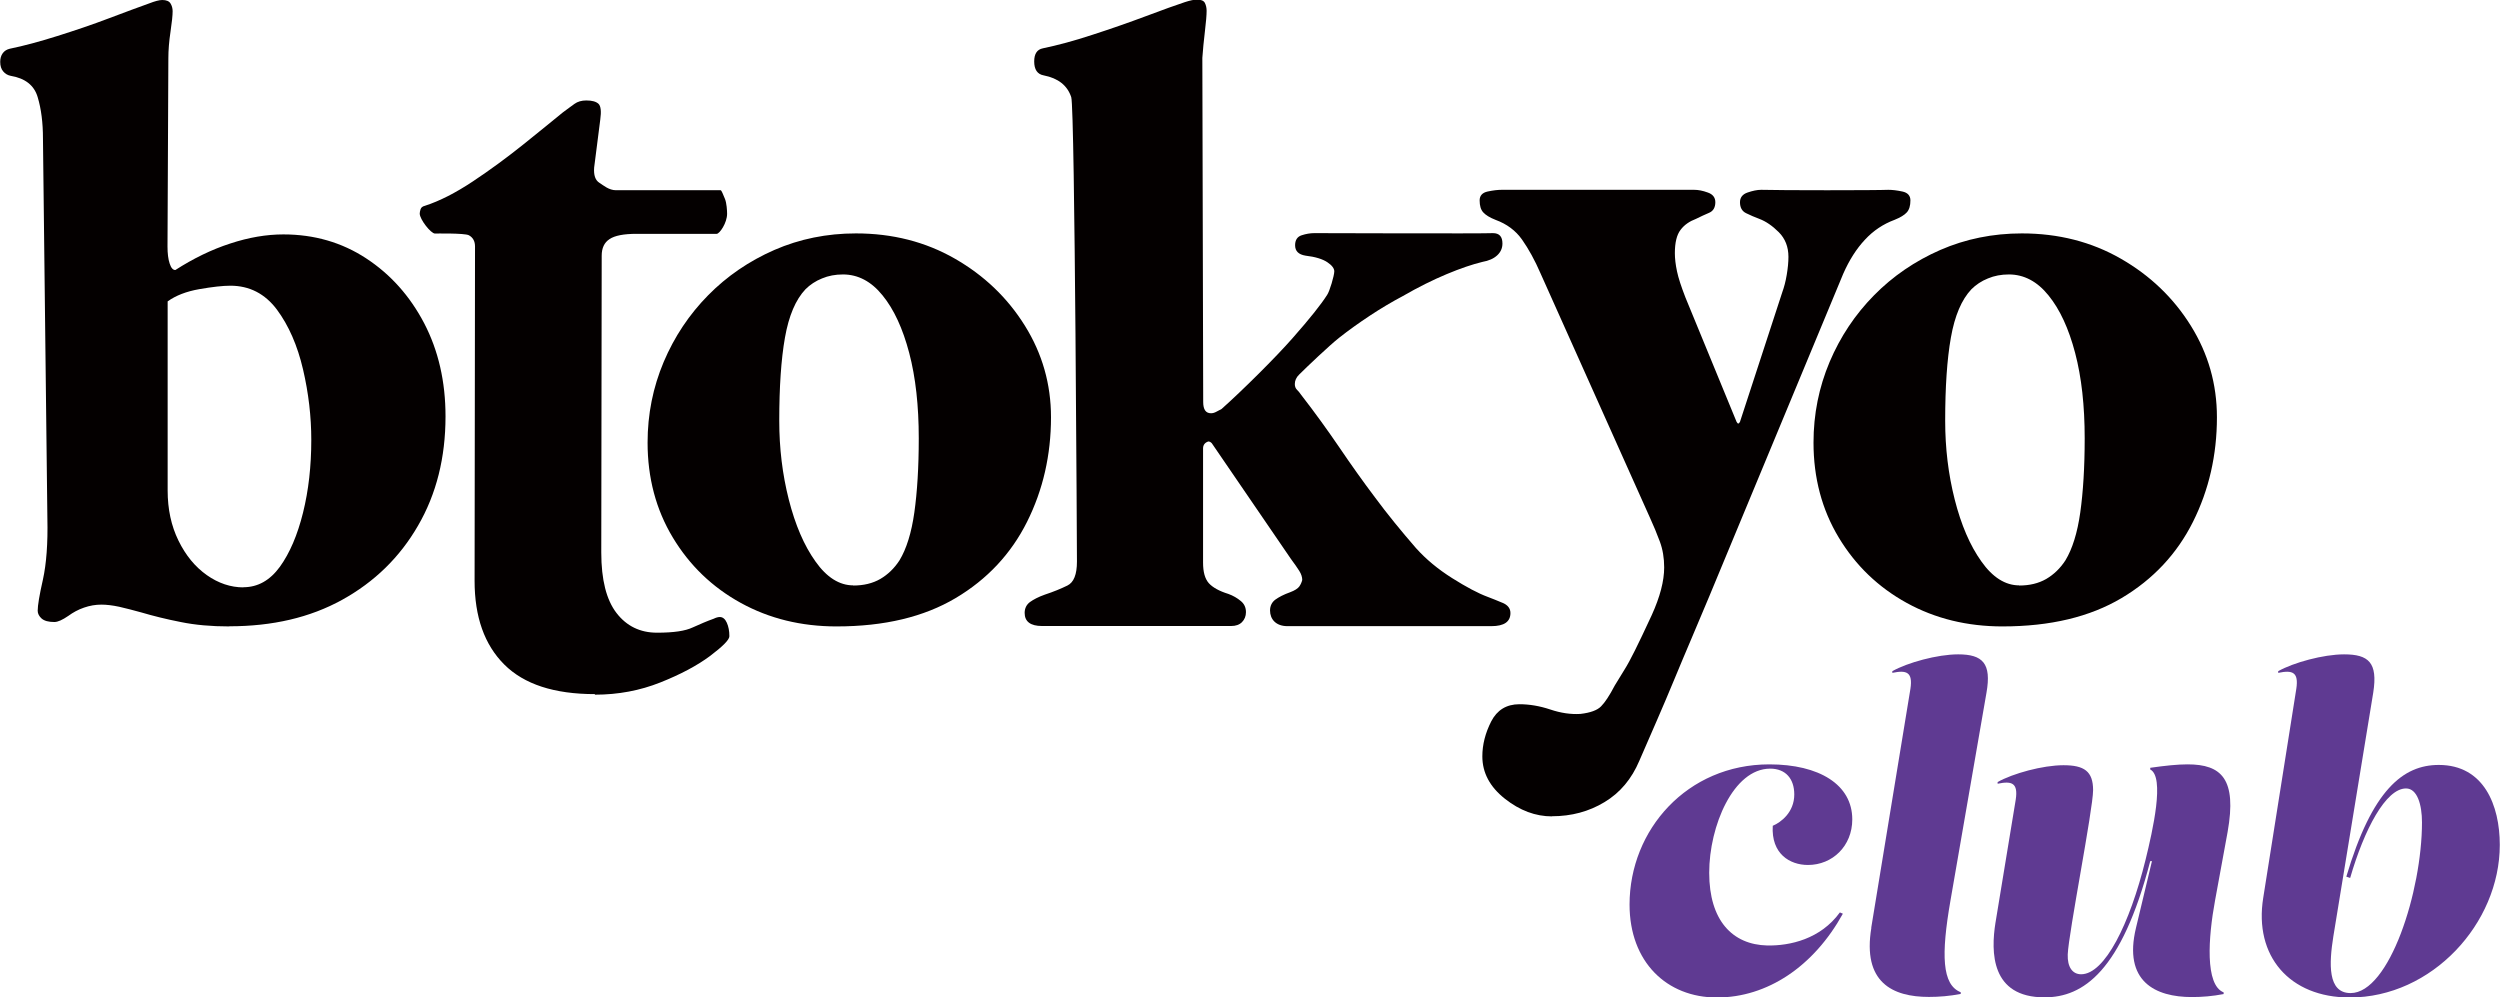
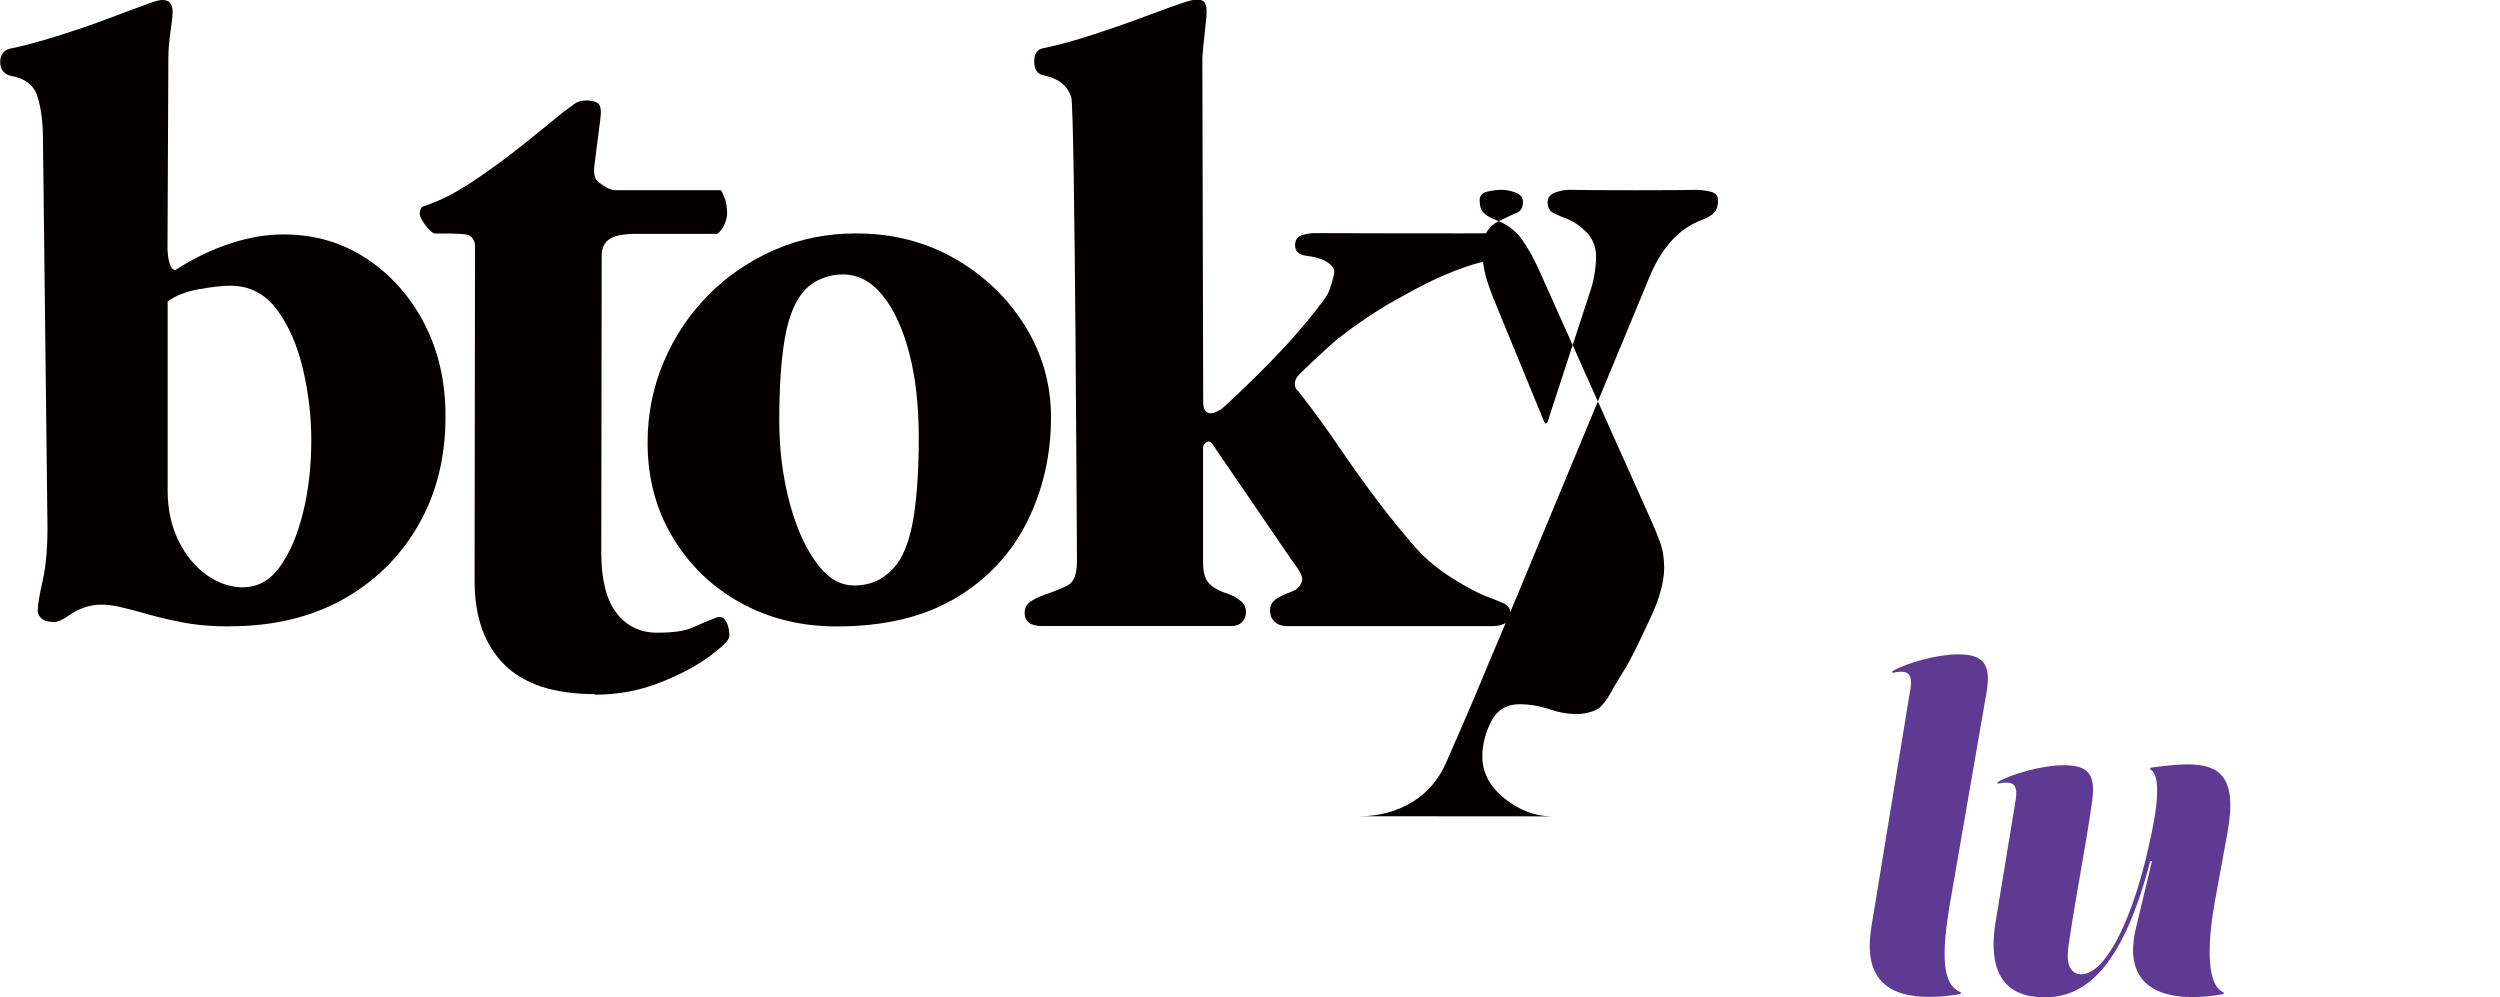
<svg xmlns="http://www.w3.org/2000/svg" id="_レイヤー_2" data-name="レイヤー 2" width="61.88mm" height="24.69mm" viewBox="0 0 175.41 70">
  <defs>
    <style>
      .cls-1 {
        fill: #5f3a92;
      }

      .cls-1, .cls-2 {
        stroke-width: 0px;
      }

      .cls-2 {
        fill: #040000;
      }
    </style>
  </defs>
  <g id="_レイヤー_1-2" data-name="レイヤー 1">
    <g>
      <path class="cls-2" d="m16.08,43.96c-1.26,0-2.4-.1-3.42-.31-1.02-.2-1.94-.43-2.75-.67-.57-.16-1.09-.29-1.56-.4-.47-.1-.89-.15-1.25-.15-.41,0-.82.07-1.22.21-.41.14-.77.34-1.1.58-.41.28-.73.43-.98.43-.41,0-.7-.08-.89-.24-.18-.16-.28-.35-.28-.55,0-.37.12-1.1.37-2.2.24-1.1.35-2.53.31-4.28l-.31-26.66c0-1.1-.12-2.07-.37-2.9-.24-.83-.88-1.33-1.9-1.5-.2-.04-.38-.14-.52-.31-.14-.16-.21-.39-.21-.67,0-.24.06-.45.18-.61.12-.16.28-.26.49-.31.98-.2,2.09-.5,3.33-.89,1.24-.39,2.46-.8,3.64-1.25,1.18-.45,2.12-.79,2.81-1.04C10.86.08,11.17,0,11.37,0,11.66,0,11.85.08,11.95.24c.1.16.15.35.15.55,0,.29-.05.76-.15,1.44-.1.67-.15,1.29-.15,1.86l-.06,13.21c0,.49.05.89.15,1.19.1.31.23.46.4.46,1.26-.81,2.55-1.44,3.85-1.86,1.3-.43,2.55-.64,3.73-.64,2.16,0,4.1.56,5.81,1.68,1.71,1.12,3.07,2.64,4.07,4.55,1,1.92,1.5,4.1,1.5,6.54,0,2.89-.64,5.45-1.93,7.67-1.28,2.22-3.06,3.95-5.32,5.2s-4.9,1.86-7.92,1.86Zm.98-2.75c1.02,0,1.87-.48,2.57-1.44.69-.96,1.23-2.22,1.62-3.79.39-1.57.58-3.27.58-5.11,0-1.63-.19-3.28-.58-4.95-.39-1.67-1-3.07-1.83-4.19-.84-1.12-1.93-1.68-3.27-1.68-.53,0-1.25.08-2.17.24-.92.16-1.66.45-2.23.86v13.27c0,1.31.25,2.48.76,3.52.51,1.04,1.17,1.84,1.99,2.42.81.57,1.67.86,2.57.86Z" />
      <path class="cls-2" d="m41.73,48.71c-2.85,0-4.97-.69-6.36-2.08-1.39-1.39-2.08-3.34-2.08-5.87l.03-23.46c0-.37-.14-.63-.43-.79-.29-.16-2.38-.12-2.38-.12-.29,0-1.07-1-1.07-1.4,0-.08.02-.18.06-.31.04-.12.14-.2.31-.24,1.02-.33,2.14-.9,3.36-1.71,1.22-.81,2.4-1.68,3.55-2.6,1.14-.92,2.06-1.66,2.75-2.23.33-.24.6-.45.83-.61.22-.16.5-.24.83-.24.41,0,.69.08.86.24.16.16.2.53.12,1.1l-.43,3.37c-.04.53.08.89.37,1.07.28.18.67.52,1.16.52h7.34c.08,0,.18.32.31.61.12.29.15.83.15,1.04,0,.65-.53,1.41-.73,1.41h-5.62c-.9,0-1.53.12-1.9.37-.37.24-.55.63-.55,1.16l-.03,20.83c0,1.92.36,3.33,1.07,4.25.71.92,1.66,1.38,2.84,1.38s1.98-.12,2.51-.37c.53-.24,1.02-.45,1.47-.61.16-.08.31-.12.43-.12.2,0,.37.13.49.4.12.27.18.58.18.95,0,.24-.45.7-1.35,1.38-.9.67-2.06,1.29-3.49,1.86-1.43.57-2.96.86-4.59.86Z" />
      <path class="cls-2" d="m58.7,43.96c-2.49,0-4.73-.55-6.73-1.65-2-1.1-3.59-2.63-4.77-4.59-1.18-1.96-1.77-4.18-1.77-6.66,0-2,.38-3.88,1.13-5.66.75-1.77,1.79-3.33,3.12-4.68,1.32-1.34,2.87-2.4,4.65-3.18,1.77-.77,3.68-1.16,5.72-1.16,2.57,0,4.88.59,6.94,1.77,2.06,1.18,3.7,2.75,4.92,4.71,1.22,1.96,1.83,4.1,1.83,6.42,0,2.65-.56,5.1-1.68,7.34-1.12,2.24-2.79,4.03-5.01,5.35-2.22,1.32-5,1.99-8.35,1.99Zm1.16-2.87c.73,0,1.36-.15,1.9-.46.53-.31.98-.74,1.35-1.31.49-.81.84-1.94,1.04-3.36.2-1.43.31-3.16.31-5.2,0-2.28-.22-4.28-.67-5.99-.45-1.71-1.07-3.06-1.87-4.04-.79-.98-1.72-1.47-2.78-1.47-.53,0-1.02.09-1.47.28-.45.18-.84.44-1.16.76-.69.73-1.17,1.86-1.44,3.39-.27,1.53-.4,3.48-.4,5.84,0,1.92.22,3.76.67,5.53.45,1.77,1.07,3.22,1.87,4.34.79,1.12,1.68,1.68,2.66,1.68Z" />
-       <path class="cls-2" d="m108.9,57.29c-1.16,0-2.26-.41-3.31-1.24-1.05-.83-1.58-1.82-1.58-2.97,0-.83.21-1.64.62-2.45.41-.8,1.07-1.21,1.98-1.21.7,0,1.42.12,2.17.37.74.25,1.44.35,2.11.31.7-.08,1.19-.26,1.45-.53.27-.27.59-.75.96-1.46.25-.41.47-.78.68-1.11.21-.33.45-.78.74-1.36.29-.58.68-1.4,1.18-2.48.58-1.28.87-2.39.87-3.34,0-.66-.1-1.27-.31-1.83-.21-.56-.43-1.1-.68-1.64l-7.68-17.15c-.41-.95-.85-1.74-1.3-2.38-.45-.64-1.07-1.1-1.86-1.39-.41-.16-.7-.34-.87-.53-.17-.19-.25-.46-.25-.84,0-.33.19-.54.56-.62.37-.08.7-.12.99-.12h13.5c.29,0,.61.06.96.19.35.12.53.35.53.68,0,.37-.15.62-.43.74-.29.12-.6.27-.93.43-.45.17-.82.42-1.08.77-.27.35-.4.9-.4,1.64,0,.37.05.8.15,1.27.1.48.3,1.08.59,1.83l3.59,8.73c.04.08.08.12.12.12s.08-.04.12-.12l2.97-9.1c.12-.33.23-.73.31-1.21.08-.47.12-.9.12-1.27,0-.7-.23-1.28-.68-1.73-.45-.45-.91-.76-1.36-.93-.33-.12-.64-.26-.93-.4-.29-.14-.43-.4-.43-.77,0-.33.18-.56.53-.68.35-.12.67-.19.96-.19,1.24.04,8.13.04,8.92,0,.29,0,.62.04.99.12.37.08.56.29.56.62,0,.37-.08.65-.25.84-.17.19-.45.36-.87.53-.78.29-1.48.75-2.07,1.39-.6.64-1.1,1.43-1.52,2.38l-9.41,22.66c-.41.99-.83,1.97-1.24,2.94-.41.97-.82,1.93-1.21,2.88-.39.95-.8,1.9-1.21,2.85-.41.95-.83,1.9-1.24,2.85-.54,1.28-1.35,2.25-2.45,2.91-1.09.66-2.32.99-3.68.99Z" />
-       <path class="cls-2" d="m140.52,43.96c-2.49,0-4.73-.55-6.73-1.65-2-1.1-3.59-2.63-4.77-4.59-1.18-1.96-1.77-4.18-1.77-6.66,0-2,.38-3.88,1.13-5.66.75-1.77,1.79-3.33,3.12-4.68,1.32-1.34,2.87-2.4,4.65-3.18,1.77-.77,3.68-1.16,5.72-1.16,2.57,0,4.88.59,6.94,1.77,2.06,1.18,3.7,2.75,4.92,4.71,1.22,1.96,1.83,4.1,1.83,6.42,0,2.65-.56,5.1-1.68,7.34-1.12,2.24-2.79,4.03-5.01,5.35-2.22,1.32-5,1.99-8.35,1.99Zm1.16-2.87c.73,0,1.36-.15,1.9-.46.53-.31.98-.74,1.35-1.31.49-.81.84-1.94,1.04-3.36.2-1.43.31-3.16.31-5.2,0-2.28-.22-4.28-.67-5.99-.45-1.71-1.07-3.06-1.87-4.04-.79-.98-1.72-1.47-2.78-1.47-.53,0-1.02.09-1.47.28-.45.18-.84.44-1.16.76-.69.73-1.17,1.86-1.44,3.39-.27,1.53-.4,3.48-.4,5.84,0,1.92.22,3.76.67,5.53.45,1.77,1.07,3.22,1.87,4.34.79,1.12,1.68,1.68,2.66,1.68Z" />
+       <path class="cls-2" d="m108.9,57.29c-1.16,0-2.26-.41-3.31-1.24-1.05-.83-1.58-1.82-1.58-2.97,0-.83.21-1.64.62-2.45.41-.8,1.07-1.21,1.98-1.21.7,0,1.42.12,2.17.37.74.25,1.44.35,2.11.31.7-.08,1.19-.26,1.45-.53.27-.27.59-.75.96-1.46.25-.41.47-.78.68-1.11.21-.33.45-.78.74-1.36.29-.58.68-1.4,1.18-2.48.58-1.28.87-2.39.87-3.34,0-.66-.1-1.27-.31-1.83-.21-.56-.43-1.1-.68-1.64l-7.68-17.15c-.41-.95-.85-1.74-1.3-2.38-.45-.64-1.07-1.1-1.86-1.39-.41-.16-.7-.34-.87-.53-.17-.19-.25-.46-.25-.84,0-.33.19-.54.56-.62.37-.08.7-.12.99-.12c.29,0,.61.06.96.19.35.12.53.35.53.68,0,.37-.15.62-.43.74-.29.12-.6.27-.93.43-.45.17-.82.42-1.08.77-.27.35-.4.9-.4,1.64,0,.37.05.8.15,1.27.1.48.3,1.08.59,1.83l3.59,8.73c.04.08.08.12.12.12s.08-.04.12-.12l2.97-9.1c.12-.33.23-.73.31-1.21.08-.47.12-.9.12-1.27,0-.7-.23-1.28-.68-1.73-.45-.45-.91-.76-1.36-.93-.33-.12-.64-.26-.93-.4-.29-.14-.43-.4-.43-.77,0-.33.18-.56.53-.68.35-.12.67-.19.96-.19,1.24.04,8.13.04,8.92,0,.29,0,.62.04.99.12.37.08.56.29.56.62,0,.37-.08.65-.25.84-.17.19-.45.36-.87.53-.78.29-1.48.75-2.07,1.39-.6.64-1.1,1.43-1.52,2.38l-9.41,22.66c-.41.99-.83,1.97-1.24,2.94-.41.97-.82,1.93-1.21,2.88-.39.95-.8,1.9-1.21,2.85-.41.95-.83,1.9-1.24,2.85-.54,1.28-1.35,2.25-2.45,2.91-1.09.66-2.32.99-3.68.99Z" />
      <path class="cls-2" d="m105.44,42.31c-.39-.16-.74-.31-1.07-.43-.65-.24-1.48-.68-2.48-1.31-1-.63-1.84-1.33-2.54-2.11-1.06-1.22-2.02-2.4-2.87-3.55-.86-1.14-1.69-2.31-2.51-3.52-.82-1.2-1.71-2.44-2.69-3.7-.08-.12-.17-.23-.28-.34-.1-.1-.15-.23-.15-.4,0-.24.1-.47.31-.67.53-.53,2.12-2.04,2.79-2.57.67-.53,1.4-1.05,2.17-1.56.77-.51,1.55-.97,2.32-1.38,1.06-.61,2.08-1.12,3.06-1.53.98-.41,1.81-.69,2.51-.86.45-.08.79-.23,1.04-.46.24-.22.37-.5.37-.83,0-.49-.22-.73-.67-.73-.53.04-12.53,0-12.53,0-.29,0-.58.05-.89.15-.31.1-.46.34-.46.7,0,.41.24.65.73.73.69.08,1.2.24,1.53.46.33.22.49.44.49.64,0,.3-.33,1.41-.5,1.65-.41.65-1.21,1.66-2.42,3.03-1.2,1.37-3.53,3.68-4.99,4.98-.08.04-.19.1-.34.18-.14.08-.27.12-.4.12-.37,0-.55-.26-.55-.79l-.06-24.15c.04-.57.1-1.19.18-1.86.08-.67.12-1.15.12-1.44,0-.2-.04-.39-.12-.55-.08-.16-.27-.24-.55-.24-.2,0-.49.06-.86.18-.61.2-1.52.53-2.72.98-1.2.45-2.46.89-3.76,1.31-1.3.43-2.47.74-3.48.95-.41.08-.61.39-.61.92,0,.57.22.9.67.98,1.02.2,1.66.71,1.93,1.53.26.82.4,32.59.4,32.59,0,.9-.22,1.46-.67,1.68-.45.22-.98.44-1.59.64-.45.16-.79.34-1.04.52-.24.18-.37.44-.37.76,0,.61.41.92,1.22.92h13.27c.33,0,.58-.09.76-.27.18-.18.28-.42.28-.7,0-.33-.12-.59-.37-.79-.24-.2-.53-.37-.86-.49-.65-.2-1.11-.46-1.38-.76-.27-.31-.4-.78-.4-1.44v-8.01c0-.24.12-.41.37-.49.08,0,.16.04.24.12l5.56,8.13c.24.33.44.6.58.83.14.22.21.44.21.64-.04.16-.11.32-.21.46-.1.14-.32.28-.64.4-.45.16-.79.34-1.04.52-.24.18-.37.44-.37.76,0,.61.41,1.1,1.22,1.1h14.31c.9,0,1.34-.31,1.34-.92,0-.33-.19-.57-.58-.73Z" />
      <g>
-         <path class="cls-1" d="m119.93,61.25c0,3.35,1.63,5.04,4.07,5.1,1.6.03,3.74-.45,5.1-2.32l.21.09c-2.05,3.71-5.31,5.88-8.84,5.88s-6.13-2.5-6.13-6.52c0-5.25,4.04-9.84,9.81-9.84,3.5,0,5.82,1.42,5.82,3.86,0,1.87-1.39,3.2-3.11,3.2-1.27,0-2.59-.78-2.47-2.75.57-.24,1.51-.94,1.51-2.2,0-1.09-.6-1.81-1.69-1.81-2.59,0-4.28,4.04-4.28,7.3Z" />
        <path class="cls-1" d="m131.3,65.11l2.75-16.77c.18-1.18-.27-1.33-1.27-1.12v-.12c1.06-.6,3.17-1.18,4.62-1.18,1.72,0,2.35.63,1.99,2.68l-2.53,14.6c-.66,3.8-.6,5.91.72,6.43v.12c-.78.15-1.51.21-2.23.21-2.56,0-4.68-1.02-4.04-4.86Z" />
        <path class="cls-1" d="m140.02,64.75l1.42-8.63c.18-1.18-.27-1.33-1.27-1.12v-.12c1.06-.6,3.17-1.18,4.62-1.18s2.08.42,2.08,1.75-1.72,10.02-1.78,11.53c-.03.88.33,1.39.94,1.39,1.66,0,3.41-3.53,4.52-8.03.51-2.08,1.36-5.82.33-6.34v-.12c1.06-.15,1.9-.24,2.62-.24,2.38,0,3.47,1.02,2.81,4.74l-.88,4.8c-.48,2.6-.72,5.94.6,6.46v.12c-.78.15-1.51.21-2.23.21-2.56,0-4.83-1.09-3.92-4.86l1.12-4.68h-.12c-2.02,7.75-4.71,9.56-7.42,9.56-3.77,0-3.77-3.17-3.44-5.25Z" />
-         <path class="cls-1" d="m158.81,63l2.32-14.66c.18-1.18-.27-1.33-1.27-1.12v-.12c1.06-.6,3.17-1.18,4.62-1.18,1.72,0,2.38.57,2.05,2.68l-2.8,17.11c-.3,1.9-.42,3.98,1.21,3.98,2.72,0,5.01-7.15,5.01-11.98,0-1.24-.33-2.38-1.12-2.38-1.42,0-2.93,2.87-3.92,6.28l-.27-.09c1.81-6.09,3.98-7.84,6.49-7.84,3.17,0,4.28,2.84,4.28,5.61,0,5.52-4.77,10.71-10.53,10.71-4.22,0-6.73-2.9-6.07-7Z" />
      </g>
    </g>
  </g>
</svg>